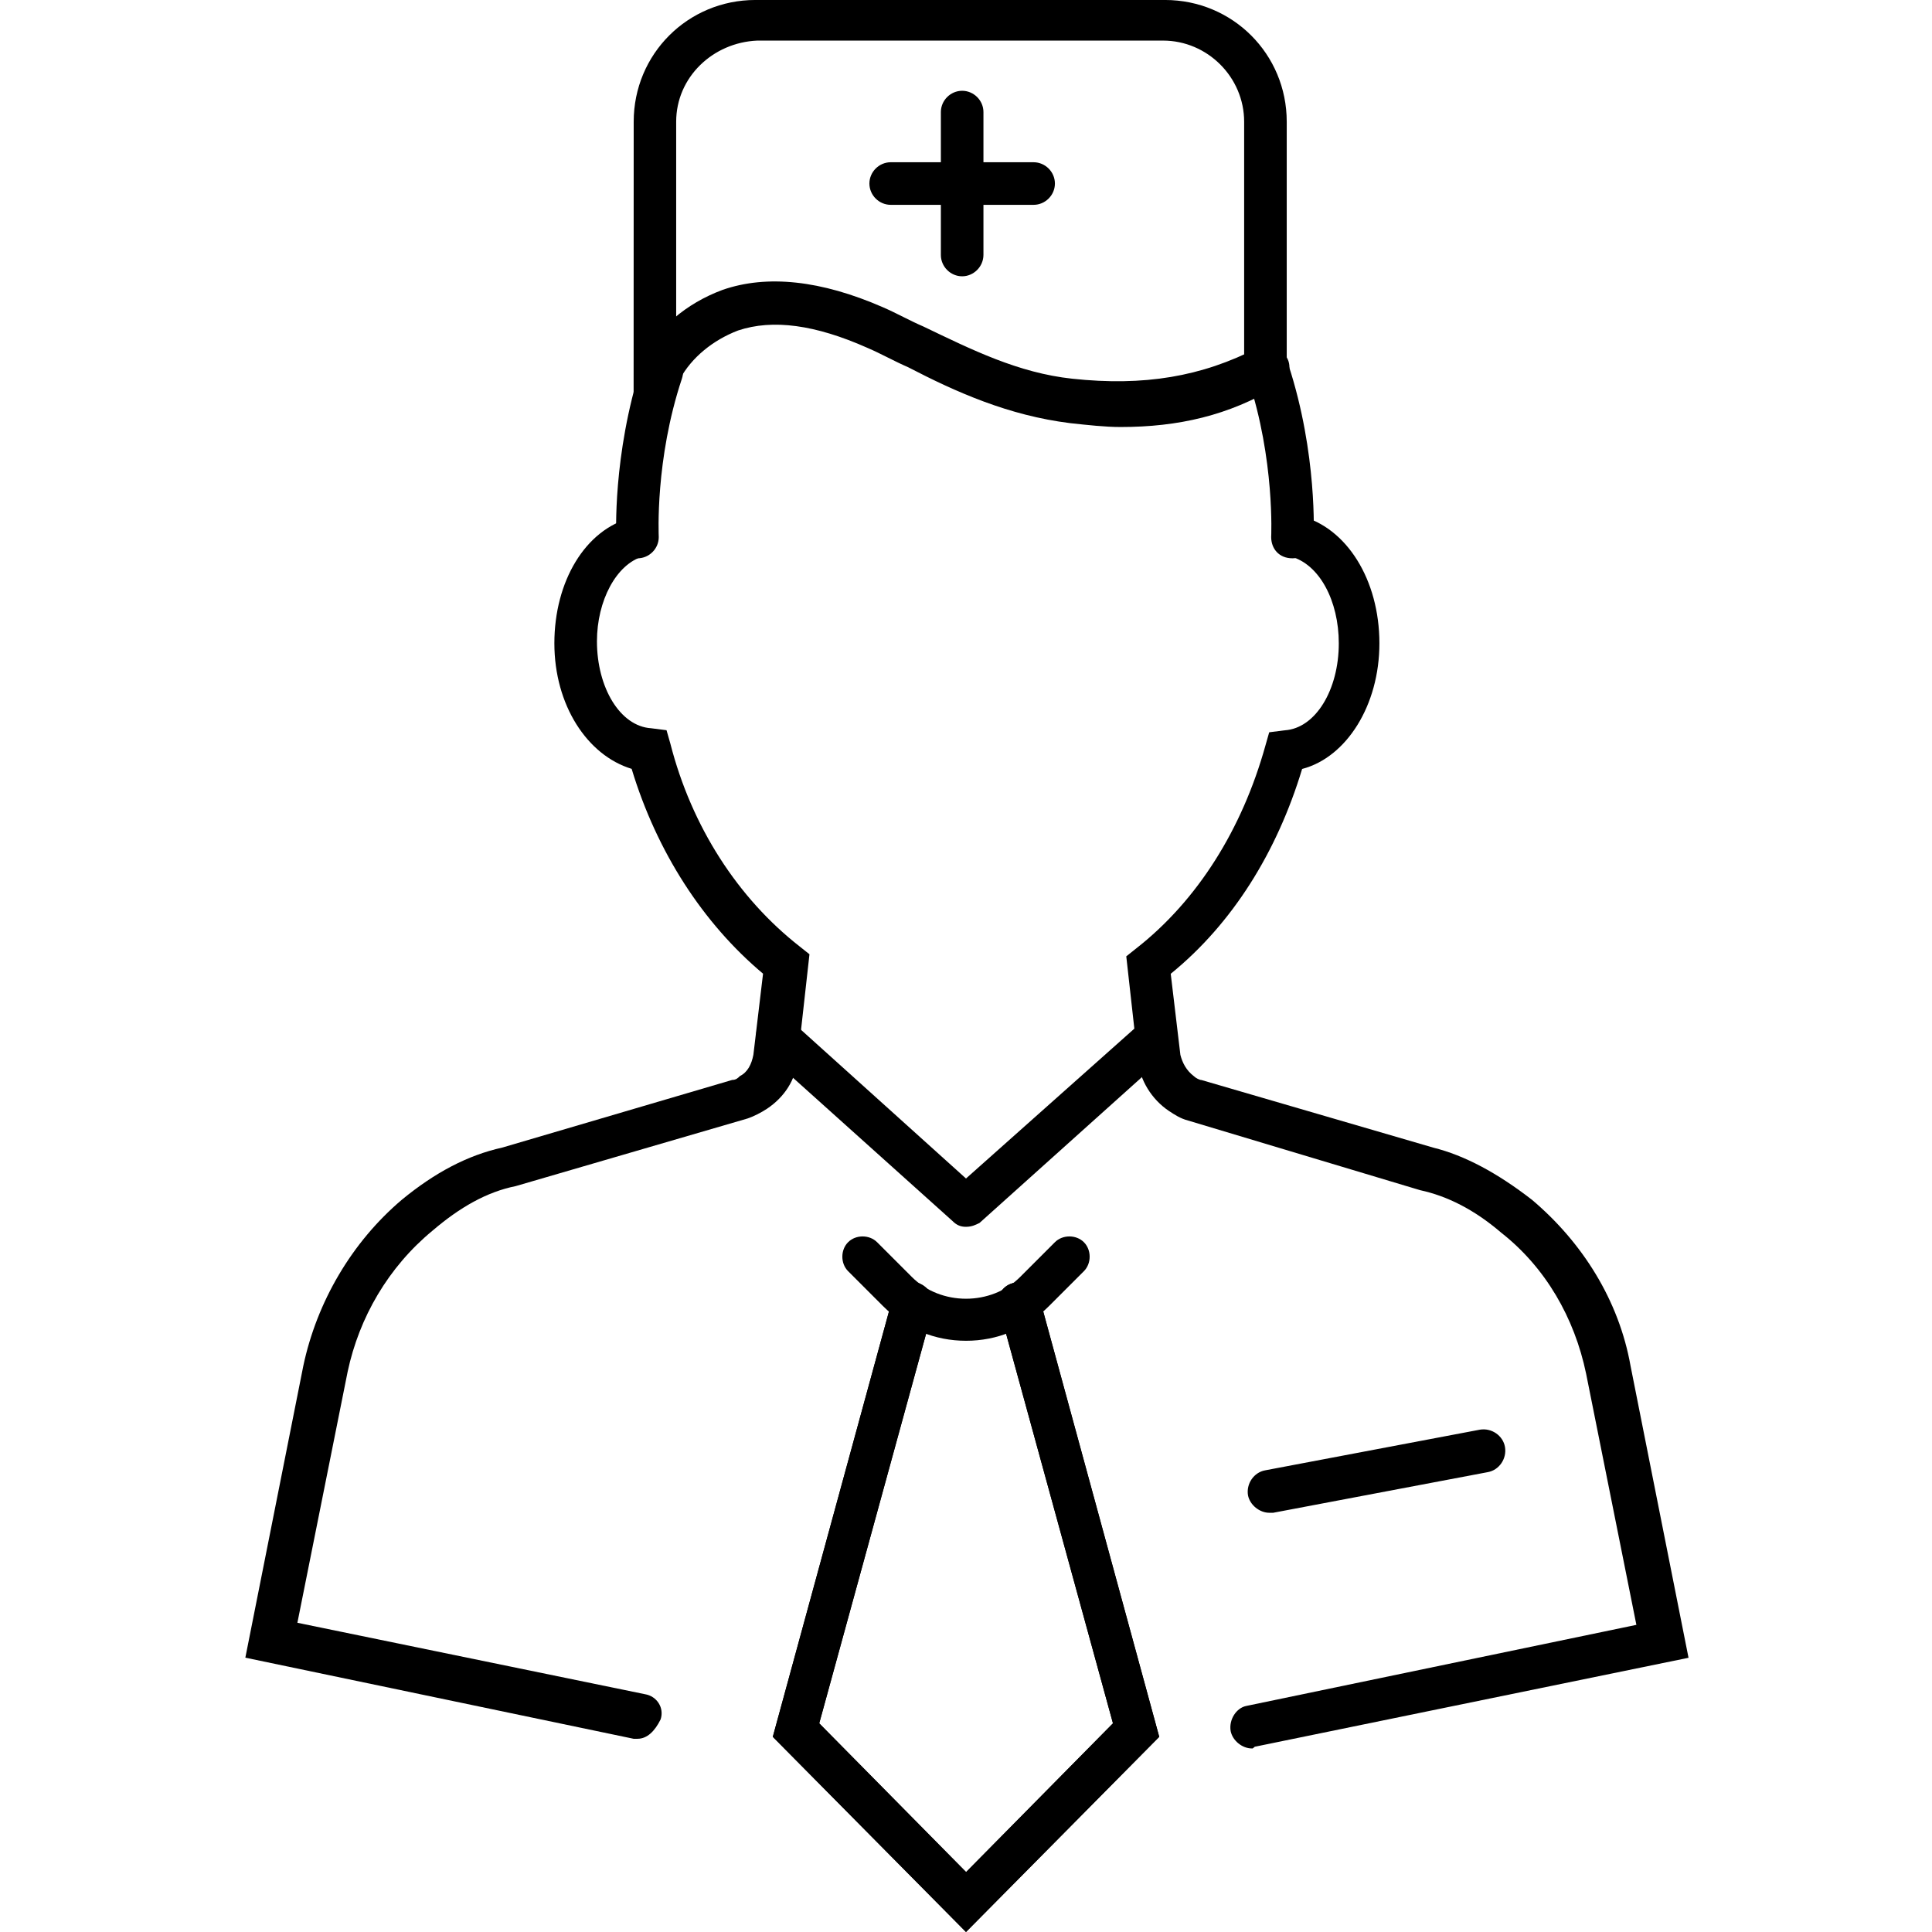
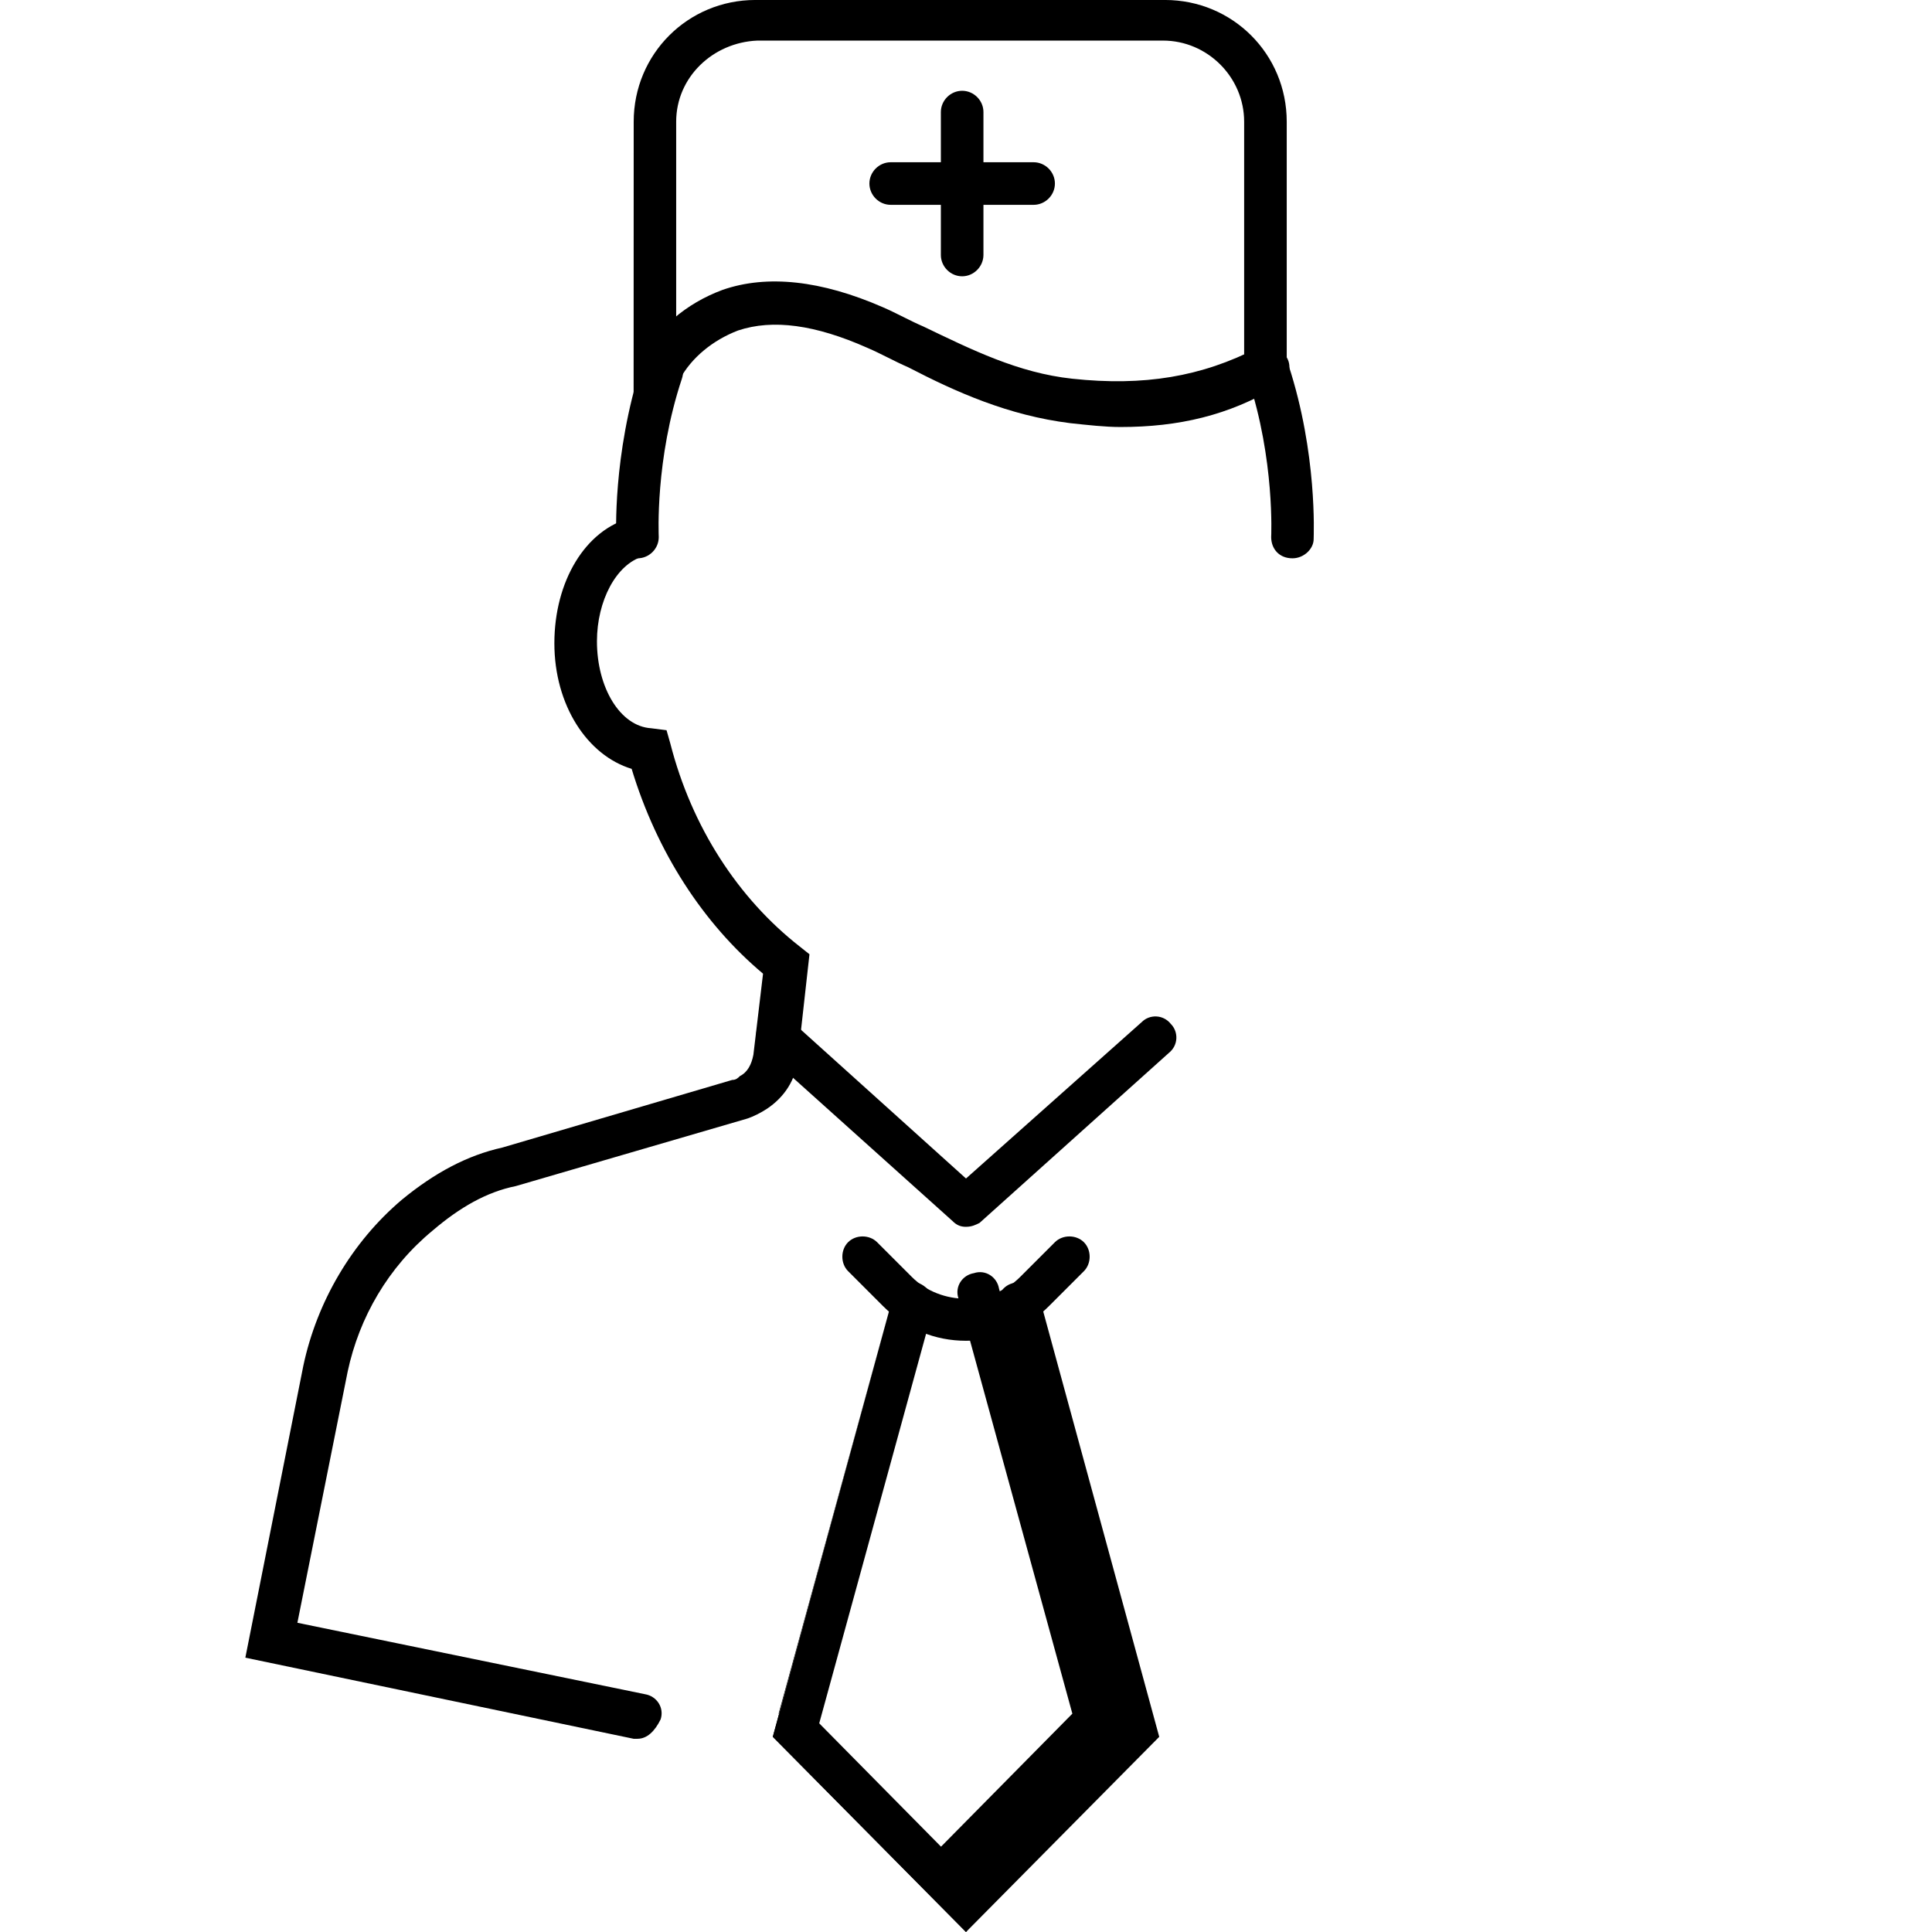
<svg xmlns="http://www.w3.org/2000/svg" width="100pt" height="100pt" version="1.1" viewBox="0 0 100 100">
  <g>
    <path d="m50 69.398c-1.602 0-3.102-0.602-4.301-1.801l-1.801-1.801c-0.398-0.398-0.398-1.102 0-1.5 0.398-0.398 1.102-0.398 1.5 0l1.801 1.801c1.5 1.5 4.102 1.5 5.602 0l1.801-1.801c0.398-0.398 1.102-0.398 1.5 0 0.398 0.398 0.398 1.102 0 1.5l-1.801 1.801c-1.199 1.203-2.699 1.801-4.301 1.801z" />
+     <path d="m50 100-10-10.102 6.199-22.699l-5.898 21.5 7.602 7.699 7.602-7.699-5.898-21.5c-0.199-0.602 0.199-1.199 0.801-1.301 0.602-0.199 1.199 0.199 1.301 0.801l6.191 22.699z" />
    <path d="m50 100-10-10.102 6.199-22.699c0.199-0.602 0.801-0.898 1.301-0.801 0.602 0.199 0.898 0.801 0.801 1.301l-5.898 21.5 7.602 7.699 7.602-7.699-5.898-21.5c-0.199-0.602 0.199-1.199 0.801-1.301 0.602-0.199 1.199 0.199 1.301 0.801l6.191 22.699z" />
-     <path d="m50 100-10-10.102 6.199-22.699c0.199-0.602 0.801-0.898 1.301-0.801 0.602 0.199 0.898 0.801 0.801 1.301l-5.898 21.5 7.602 7.699 7.602-7.699-5.898-21.5c-0.199-0.602 0.199-1.199 0.801-1.301 0.602-0.199 1.199 0.199 1.301 0.801l6.191 22.699z" />
-     <path d="m64.801 90.5c-0.5 0-1-0.398-1.102-0.898-0.102-0.602 0.301-1.199 0.801-1.301l20.199-4.199-2.602-13c-0.602-2.898-2.102-5.5-4.398-7.301-1.398-1.199-2.801-1.898-4.199-2.199l-12-3.602c-0.398-0.102-0.699-0.301-1-0.5-0.898-0.602-1.5-1.602-1.602-2.602l-0.602-5.398 0.5-0.398c3.199-2.5 5.5-6.199 6.699-10.5l0.199-0.699 0.801-0.102c1.602-0.102 2.801-2.102 2.801-4.5 0-2.199-1-4.102-2.5-4.5-0.602-0.102-0.898-0.699-0.801-1.301 0.102-0.602 0.699-0.898 1.301-0.801 2.398 0.602 4.102 3.301 4.102 6.602 0 3.199-1.699 5.898-4 6.5-1.301 4.301-3.602 8-6.801 10.602l0.5 4.199c0.102 0.398 0.301 0.801 0.699 1.102 0.102 0.102 0.301 0.199 0.398 0.199l12 3.5c1.602 0.398 3.301 1.301 5.102 2.699 2.602 2.199 4.5 5.199 5.102 8.602l3 15.102-22.398 4.594c-0.102 0-0.102 0.102-0.199 0.102z" />
    <path d="m33 90h-0.199l-20.102-4.199 3-15.102c0.699-3.301 2.5-6.398 5.102-8.602 1.699-1.398 3.398-2.301 5.199-2.699l11.898-3.5c0.199 0 0.301-0.102 0.398-0.199 0.398-0.199 0.602-0.602 0.699-1.102l0.5-4.199c-3.102-2.602-5.5-6.301-6.801-10.602-2.301-0.699-4-3.301-4-6.5s1.602-5.898 4-6.5c0.602-0.199 1.199 0.199 1.301 0.699 0.199 0.602-0.199 1.199-0.699 1.301-1.398 0.398-2.398 2.301-2.398 4.398 0 2.398 1.199 4.398 2.801 4.5l0.801 0.102 0.199 0.699c1.102 4.301 3.5 8 6.699 10.5l0.5 0.398-0.602 5.398c-0.102 1.102-0.699 2-1.602 2.602-0.301 0.199-0.699 0.398-1 0.5l-12 3.5c-1.5 0.301-2.898 1.102-4.301 2.301-2.301 1.898-3.801 4.5-4.398 7.301l-2.602 13 18 3.699c0.602 0.102 1 0.699 0.801 1.301-0.297 0.605-0.695 1.004-1.195 1.004z" />
    <path d="m33 28.898c-0.602 0-1.102-0.5-1.102-1 0-0.199-0.199-4.301 1.301-9 0.199-0.602 0.801-0.898 1.398-0.699 0.602 0.199 0.898 0.801 0.699 1.398-1.398 4.199-1.199 8.102-1.199 8.199 0.004 0.602-0.496 1.102-1.098 1.102z" />
    <path d="m66.898 28.898c-0.699 0-1.102-0.5-1.102-1.102 0 0 0.199-4-1.199-8.199-0.199-0.602 0.102-1.199 0.699-1.398 0.602-0.199 1.199 0.102 1.398 0.699 1.5 4.602 1.301 8.801 1.301 9 0.004 0.5-0.496 1-1.098 1z" />
    <path d="m58 22.102c-0.801 0-1.699-0.102-2.602-0.199-3.199-0.398-5.898-1.602-8.398-2.898-0.699-0.301-1.398-0.699-2.102-1-2.699-1.199-4.898-1.5-6.699-0.898-1.301 0.5-2.398 1.398-3 2.5-0.301 0.5-0.898 0.801-1.5 0.5-0.5-0.301-0.801-0.898-0.5-1.5 0.801-1.602 2.301-2.898 4.199-3.602 2.301-0.801 5.102-0.5 8.301 0.898 0.699 0.301 1.398 0.699 2.102 1 2.5 1.199 4.898 2.398 7.699 2.699 3.699 0.398 6.699-0.102 9.602-1.602 0.5-0.301 1.199-0.102 1.5 0.5 0.301 0.5 0.102 1.199-0.5 1.5-2.5 1.5-5.102 2.102-8.102 2.102z" />
    <path d="m50 63.5c-0.301 0-0.5-0.102-0.699-0.301l-9.801-8.801c-0.398-0.398-0.5-1.102-0.102-1.5 0.398-0.398 1.102-0.5 1.5-0.102l9.102 8.203 9.102-8.102c0.398-0.398 1.102-0.398 1.5 0.102 0.398 0.398 0.398 1.102-0.102 1.5l-9.801 8.801c-0.199 0.098-0.398 0.199-0.699 0.199z" />
-     <path d="m65.699 78.301c-0.5 0-1-0.398-1.102-0.898-0.102-0.602 0.301-1.199 0.898-1.301l11.102-2.102c0.602-0.102 1.199 0.301 1.301 0.898 0.102 0.602-0.301 1.199-0.898 1.301l-11.102 2.102h-0.199z" />
    <path d="m33.898 21.398c-0.602 0-1.102-0.5-1.102-1.102l0.004-13.996c0-3.5 2.801-6.301 6.301-6.301h21.199c3.5 0 6.301 2.801 6.301 6.301v12.898c0 0.602-0.5 1.102-1.102 1.102s-1.102-0.5-1.102-1.102v-12.898c0-2.301-1.898-4.199-4.199-4.199h-21c-2.301 0.098-4.199 1.898-4.199 4.199v13.898c0 0.699-0.5 1.199-1.102 1.199z" />
    <path d="m49.801 14.301c-0.602 0-1.102-0.5-1.102-1.102v-7.398c0-0.602 0.5-1.102 1.102-1.102 0.602 0 1.102 0.5 1.102 1.102v7.398c-0.004 0.602-0.504 1.102-1.102 1.102z" />
    <path d="m53.5 10.602h-7.398c-0.602 0-1.102-0.5-1.102-1.102s0.5-1.102 1.102-1.102h7.398c0.602 0 1.102 0.5 1.102 1.102s-0.5 1.102-1.102 1.102z" />
  </g>
</svg>